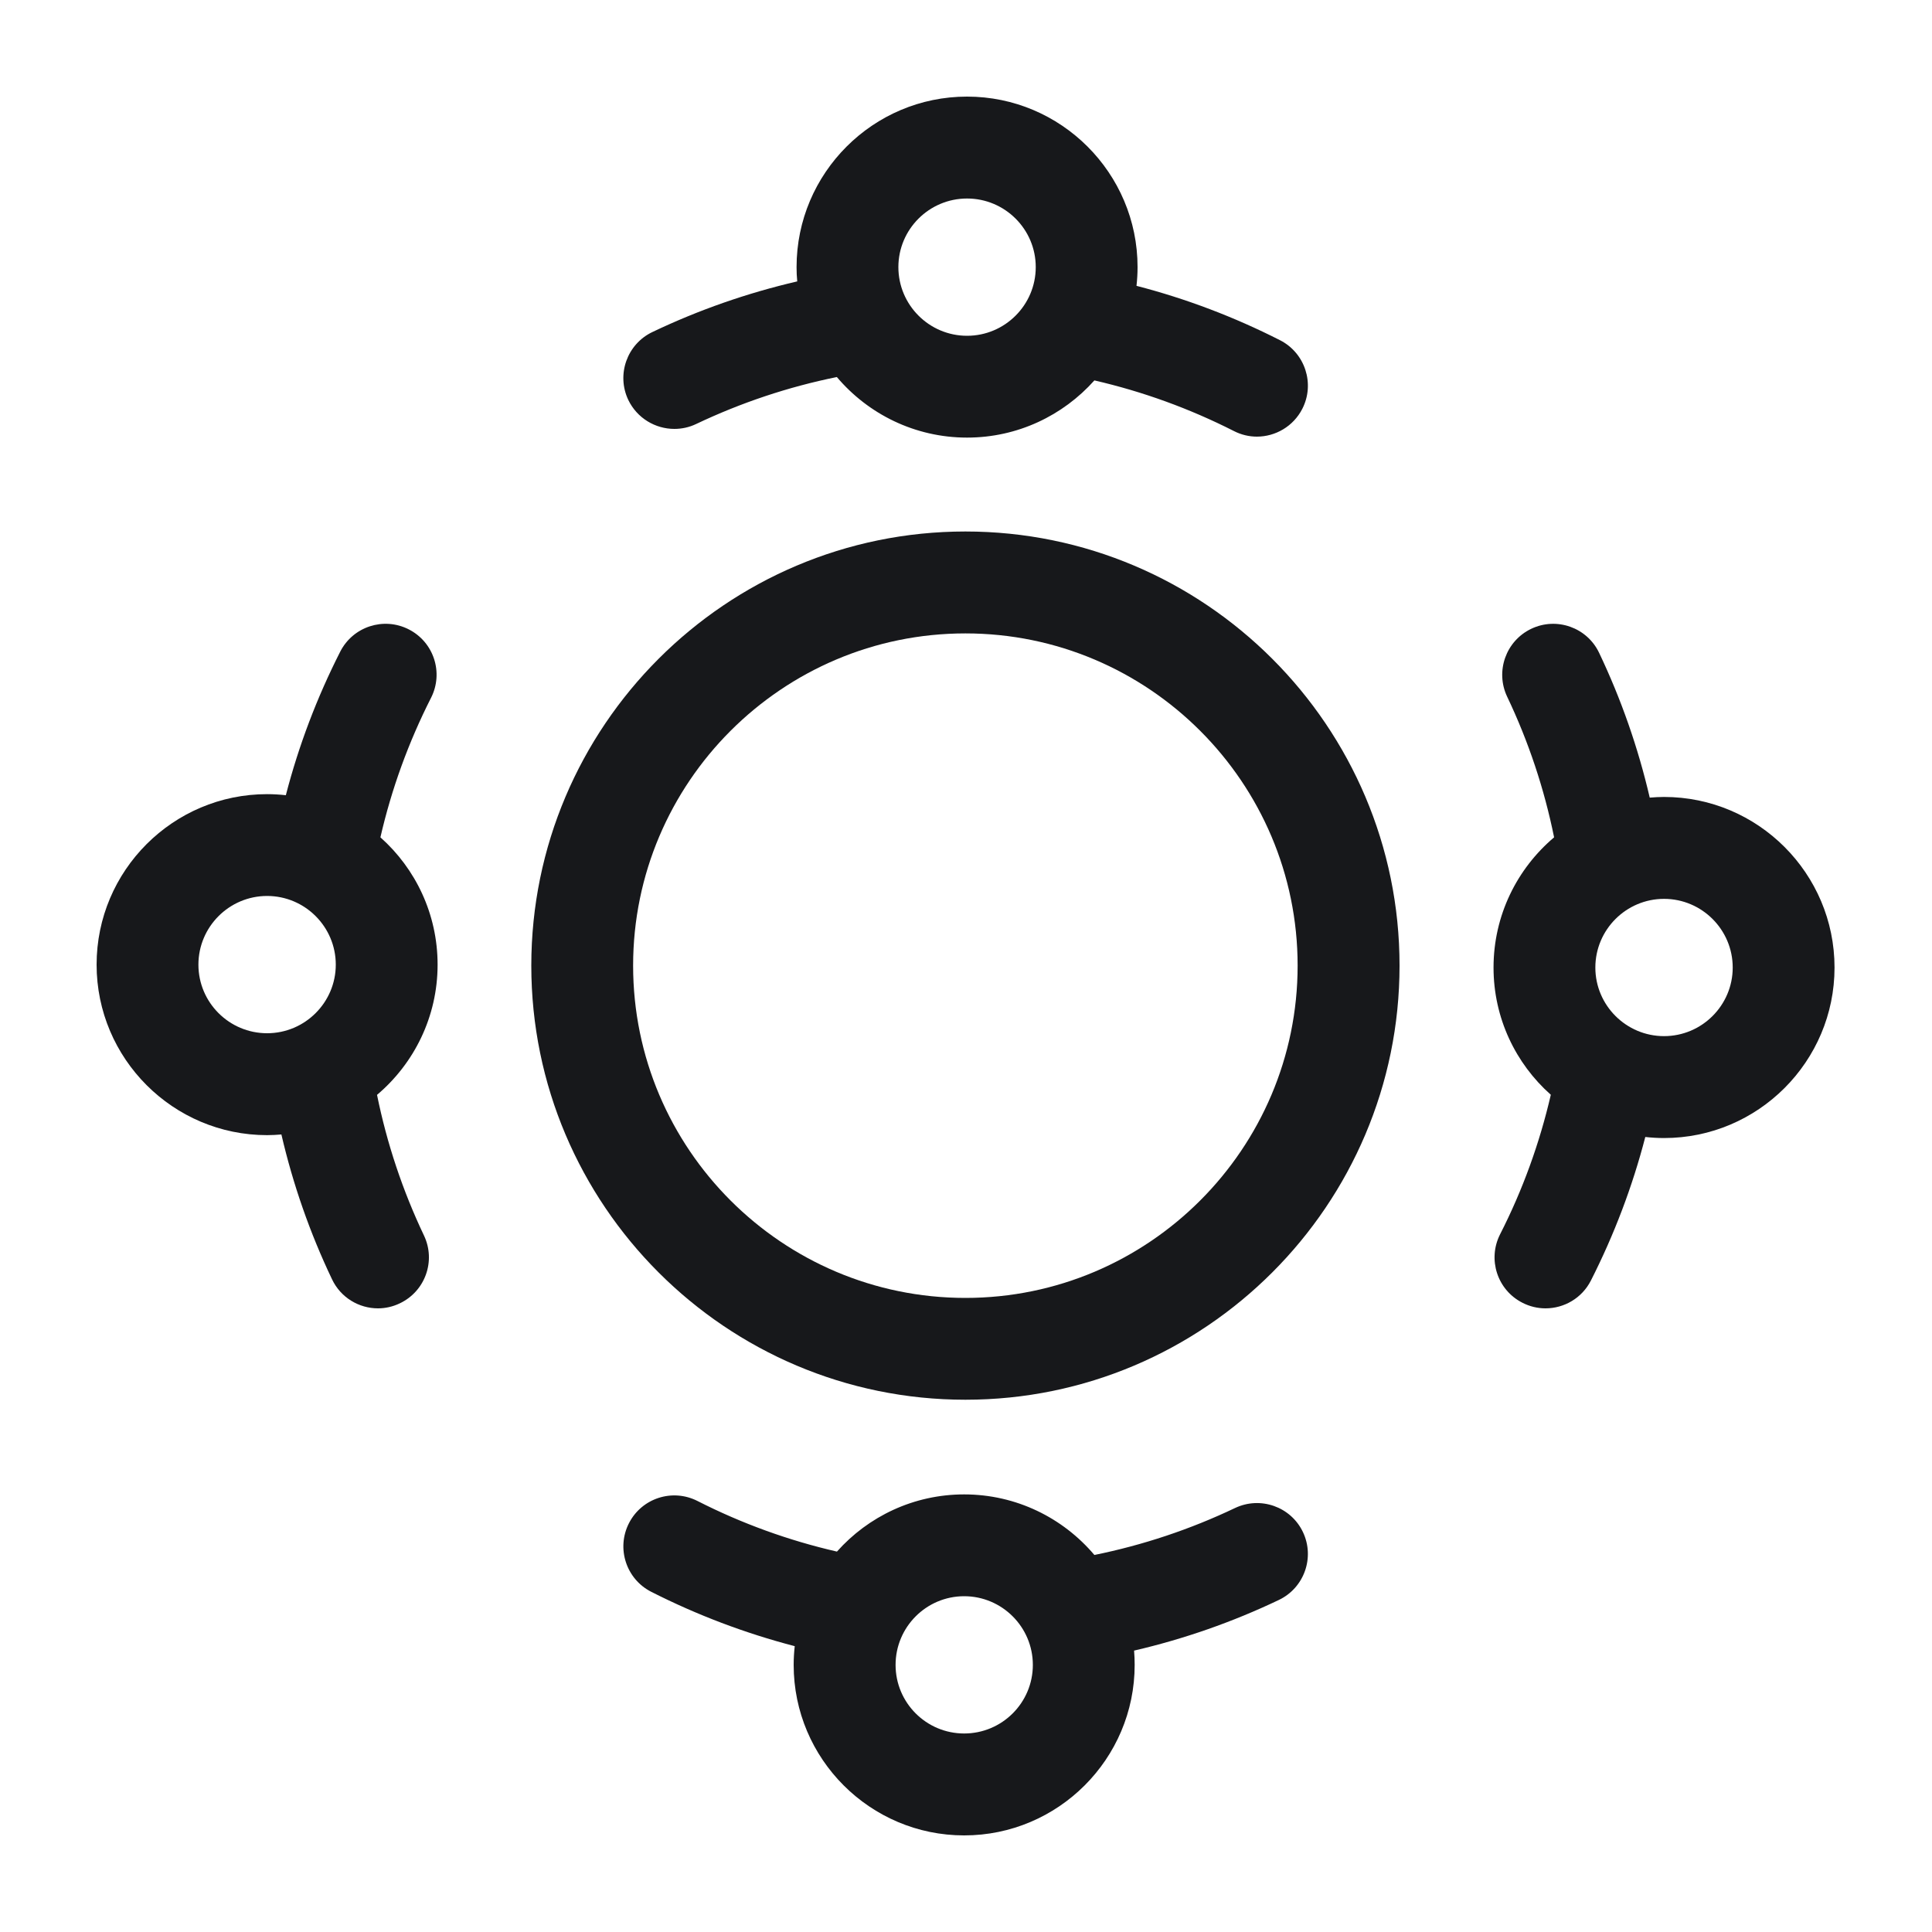
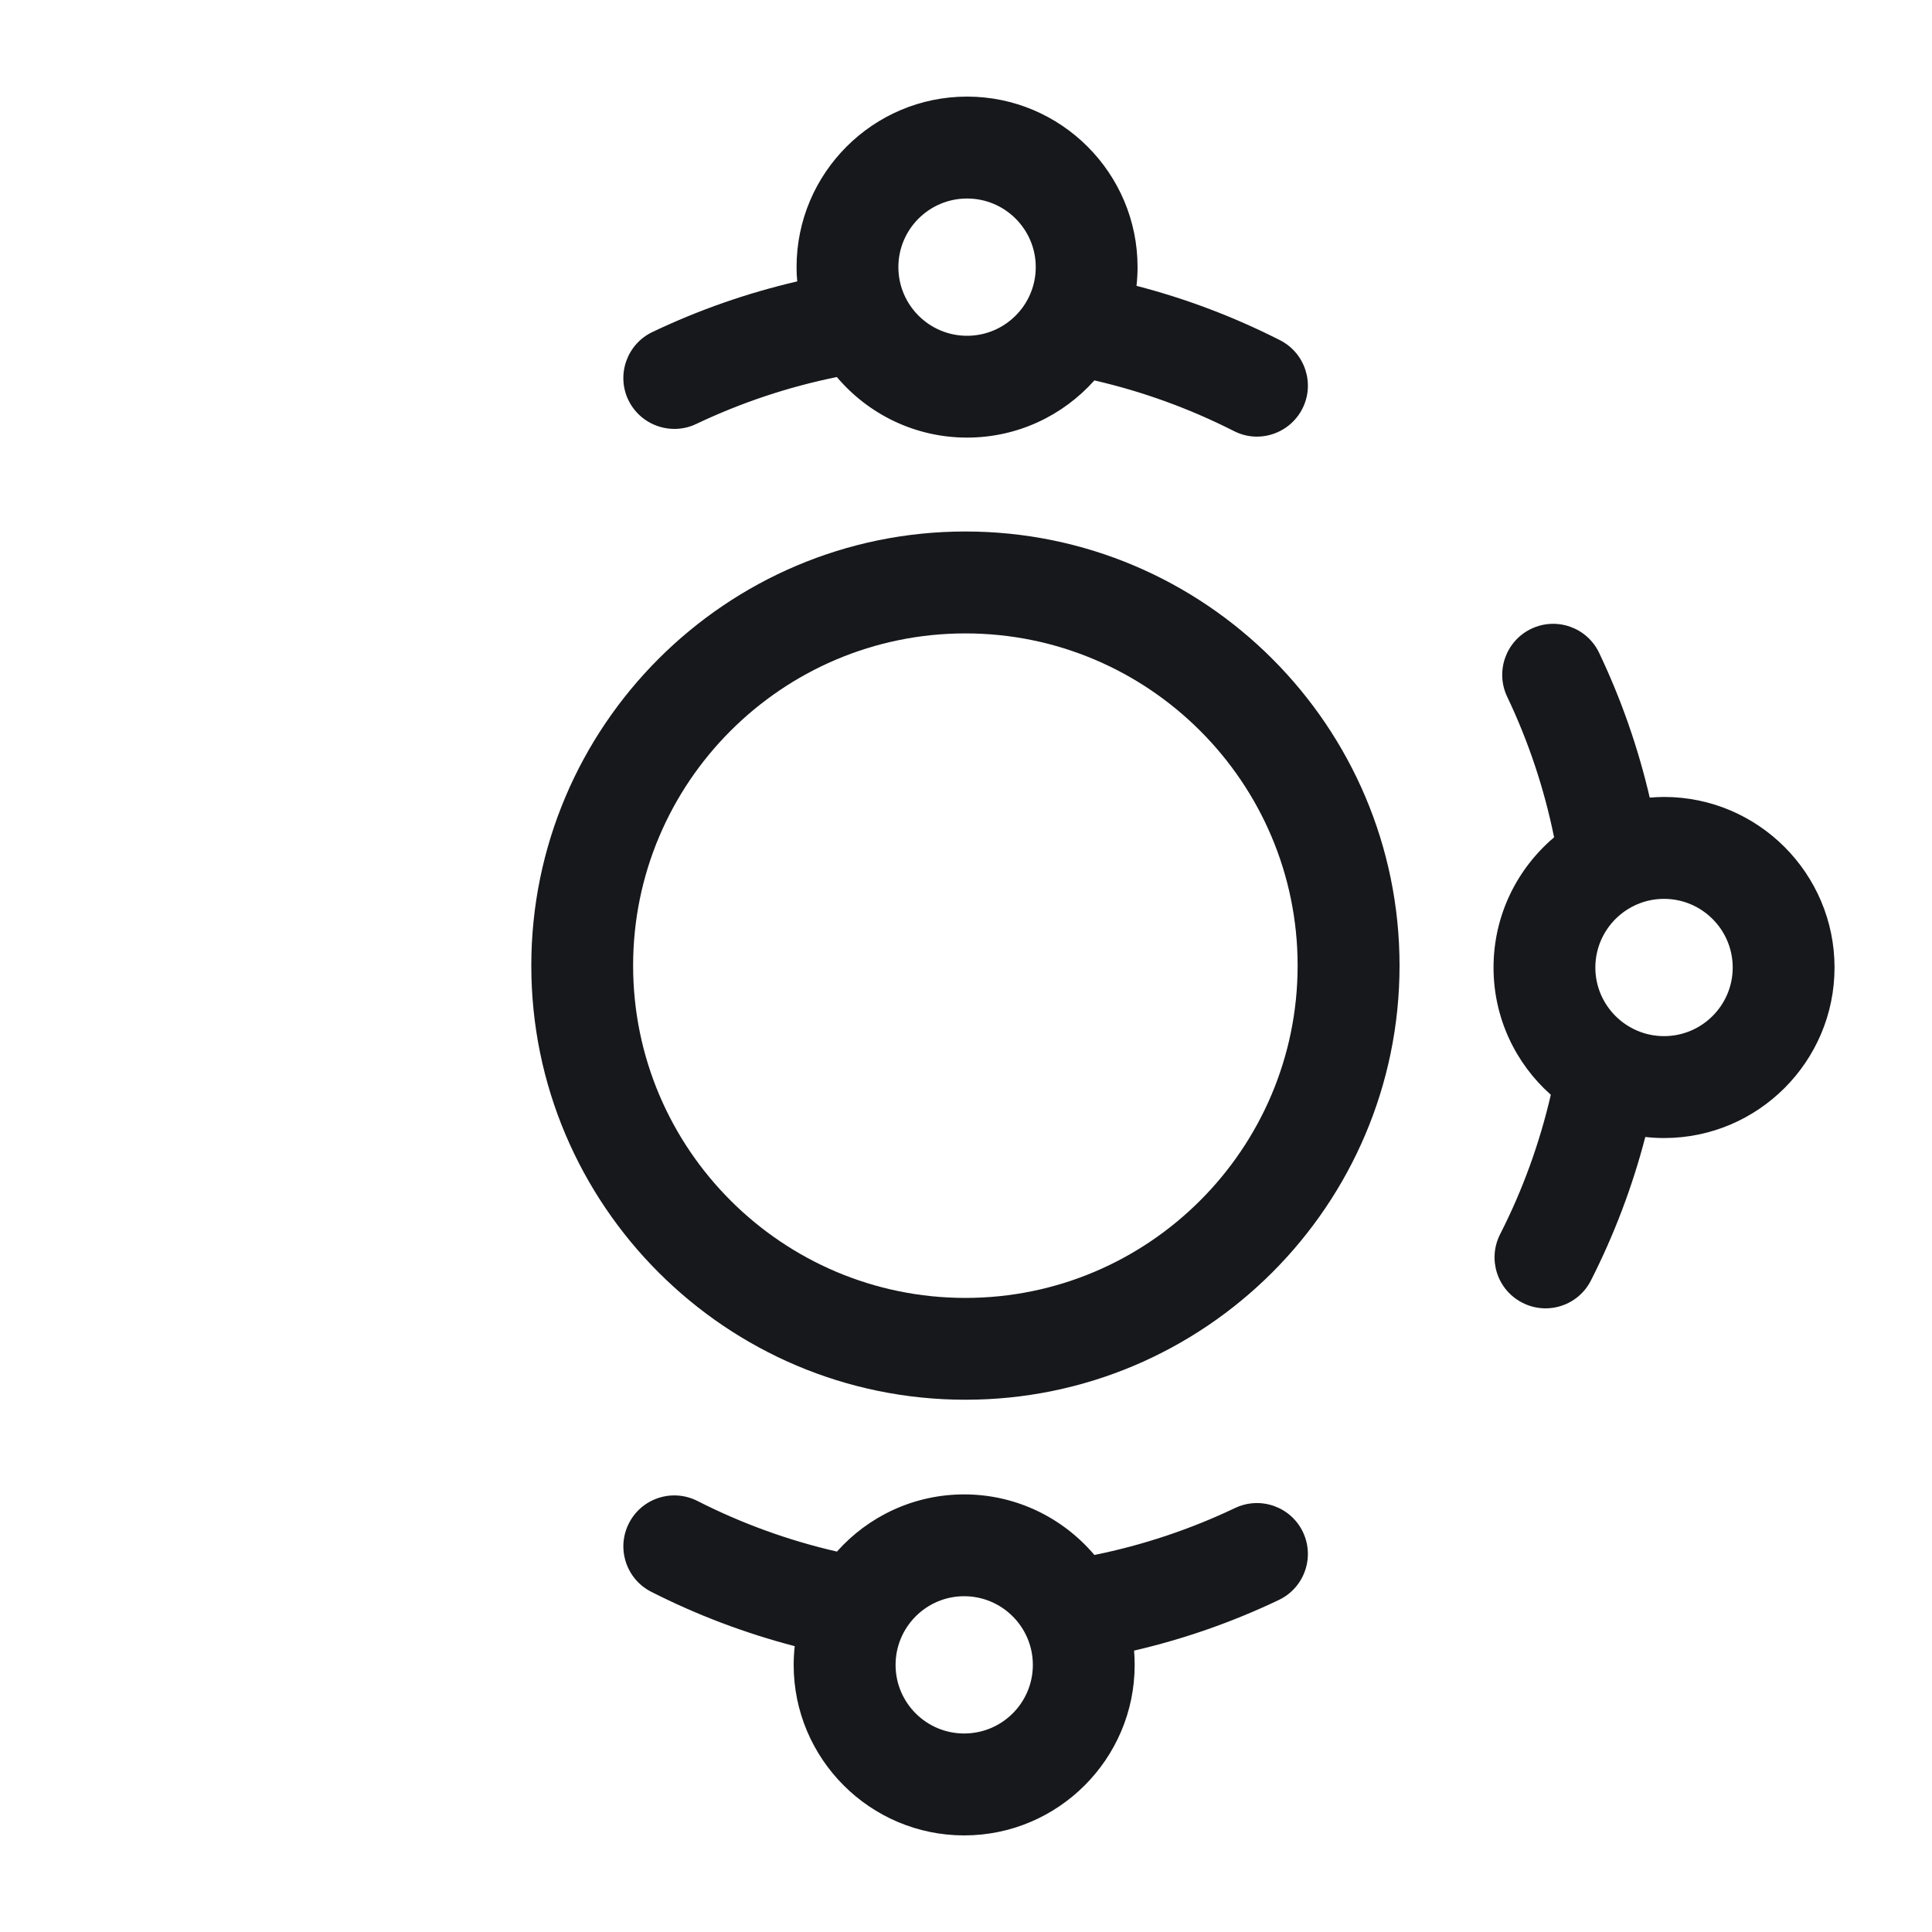
<svg xmlns="http://www.w3.org/2000/svg" width="20" height="20" viewBox="0 0 20 20" fill="none">
  <path d="M9.994 5.502C7.516 5.502 5.5 7.518 5.5 9.996C5.5 12.474 7.516 14.49 9.994 14.49C12.472 14.49 14.488 12.474 14.488 9.996C14.488 7.518 12.472 5.502 9.994 5.502ZM9.994 13.436C8.097 13.436 6.554 11.893 6.554 9.996C6.554 8.1 8.097 6.557 9.994 6.557C11.89 6.557 13.433 8.1 13.433 9.996C13.433 11.893 11.89 13.436 9.994 13.436Z" fill="#17181B" />
  <path d="M6.981 4.44C7.057 4.44 7.134 4.424 7.207 4.389C7.672 4.168 8.16 4.005 8.663 3.903C8.987 4.286 9.471 4.53 10.011 4.53C10.534 4.53 11.005 4.301 11.329 3.938C11.829 4.053 12.314 4.229 12.773 4.462C12.849 4.501 12.931 4.52 13.011 4.52C13.203 4.52 13.389 4.414 13.482 4.231C13.614 3.972 13.51 3.654 13.251 3.522C12.777 3.281 12.279 3.092 11.765 2.959C11.772 2.895 11.776 2.831 11.776 2.765C11.776 1.792 10.984 1 10.011 1C9.038 1 8.246 1.792 8.246 2.765C8.246 2.815 8.248 2.864 8.253 2.913C7.736 3.033 7.234 3.208 6.754 3.437C6.491 3.562 6.379 3.877 6.504 4.14C6.595 4.329 6.784 4.44 6.981 4.44ZM10.011 2.055C10.403 2.055 10.722 2.373 10.722 2.765C10.722 3.157 10.403 3.476 10.011 3.476C9.619 3.476 9.3 3.157 9.3 2.765C9.3 2.373 9.619 2.055 10.011 2.055Z" fill="#17181B" />
  <path d="M17.226 8.25C17.176 8.25 17.127 8.253 17.078 8.257C16.958 7.741 16.783 7.239 16.554 6.758C16.429 6.495 16.114 6.384 15.852 6.509C15.589 6.634 15.477 6.949 15.602 7.212C15.823 7.676 15.986 8.165 16.088 8.668C15.705 8.992 15.461 9.475 15.461 10.016C15.461 10.539 15.69 11.01 16.054 11.333C15.938 11.834 15.763 12.318 15.529 12.777C15.397 13.037 15.5 13.354 15.76 13.486C15.836 13.525 15.918 13.544 15.999 13.544C16.191 13.544 16.376 13.439 16.469 13.256C16.71 12.781 16.899 12.283 17.032 11.77C17.096 11.777 17.16 11.781 17.226 11.781C18.199 11.781 18.991 10.989 18.991 10.016C18.991 9.042 18.199 8.25 17.226 8.25ZM17.226 10.726C16.834 10.726 16.515 10.407 16.515 10.016C16.515 9.624 16.834 9.305 17.226 9.305C17.618 9.305 17.937 9.624 17.937 10.016C17.937 10.407 17.618 10.726 17.226 10.726Z" fill="#17181B" />
  <path d="M12.785 15.611C12.321 15.832 11.832 15.995 11.329 16.097C11.005 15.714 10.521 15.47 9.981 15.47C9.458 15.47 8.987 15.699 8.664 16.062C8.163 15.947 7.678 15.771 7.22 15.538C6.96 15.406 6.643 15.509 6.511 15.768C6.378 16.028 6.482 16.346 6.741 16.478C7.216 16.719 7.713 16.907 8.227 17.041C8.22 17.105 8.216 17.169 8.216 17.235C8.216 18.208 9.008 19 9.981 19C10.954 19 11.746 18.208 11.746 17.235C11.746 17.185 11.744 17.136 11.74 17.087C12.256 16.967 12.758 16.792 13.238 16.563C13.501 16.438 13.613 16.123 13.488 15.86C13.363 15.597 13.048 15.486 12.785 15.611ZM9.981 17.945C9.589 17.945 9.271 17.627 9.271 17.235C9.271 16.843 9.589 16.524 9.981 16.524C10.373 16.524 10.692 16.843 10.692 17.235C10.692 17.627 10.373 17.945 9.981 17.945Z" fill="#17181B" />
-   <path d="M4.53 9.986C4.53 9.462 4.301 8.991 3.938 8.668C4.053 8.167 4.229 7.683 4.462 7.224C4.594 6.964 4.491 6.647 4.231 6.515C3.972 6.383 3.654 6.486 3.522 6.746C3.281 7.22 3.092 7.718 2.959 8.232C2.895 8.225 2.831 8.221 2.765 8.221C1.792 8.221 1 9.012 1 9.986C1 10.959 1.792 11.751 2.765 11.751C2.815 11.751 2.864 11.748 2.913 11.744C3.033 12.261 3.208 12.763 3.437 13.243C3.527 13.433 3.716 13.544 3.913 13.544C3.989 13.544 4.066 13.527 4.139 13.492C4.402 13.367 4.514 13.053 4.389 12.79C4.168 12.325 4.005 11.837 3.903 11.334C4.286 11.01 4.53 10.526 4.53 9.986ZM2.054 9.986C2.054 9.594 2.373 9.275 2.765 9.275C3.157 9.275 3.476 9.594 3.476 9.986C3.476 10.377 3.157 10.696 2.765 10.696C2.373 10.696 2.054 10.378 2.054 9.986Z" fill="#17181B" />
</svg>